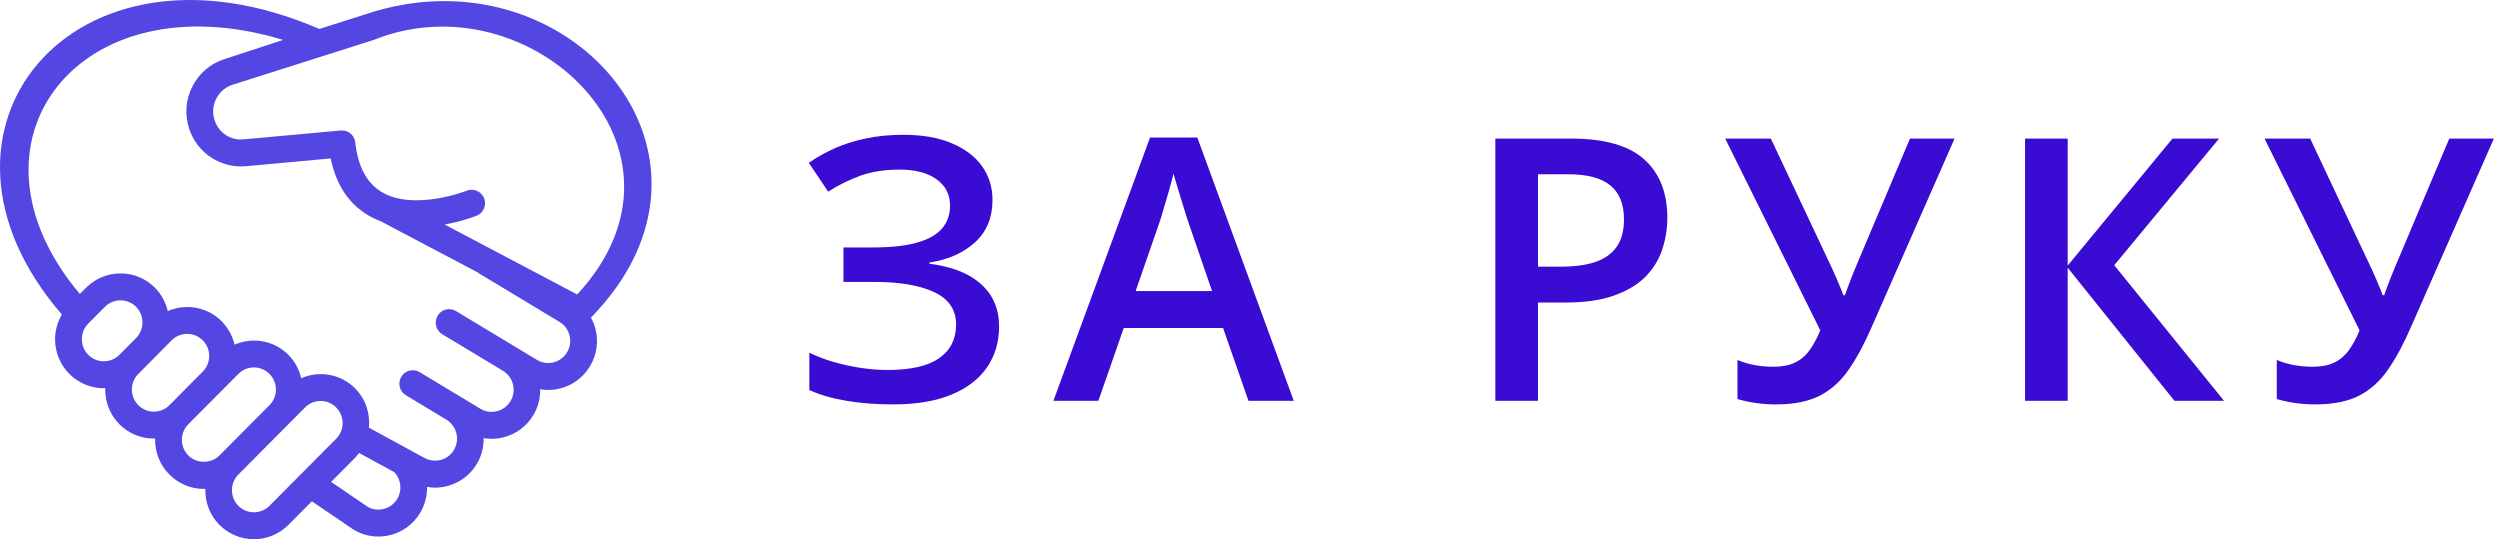
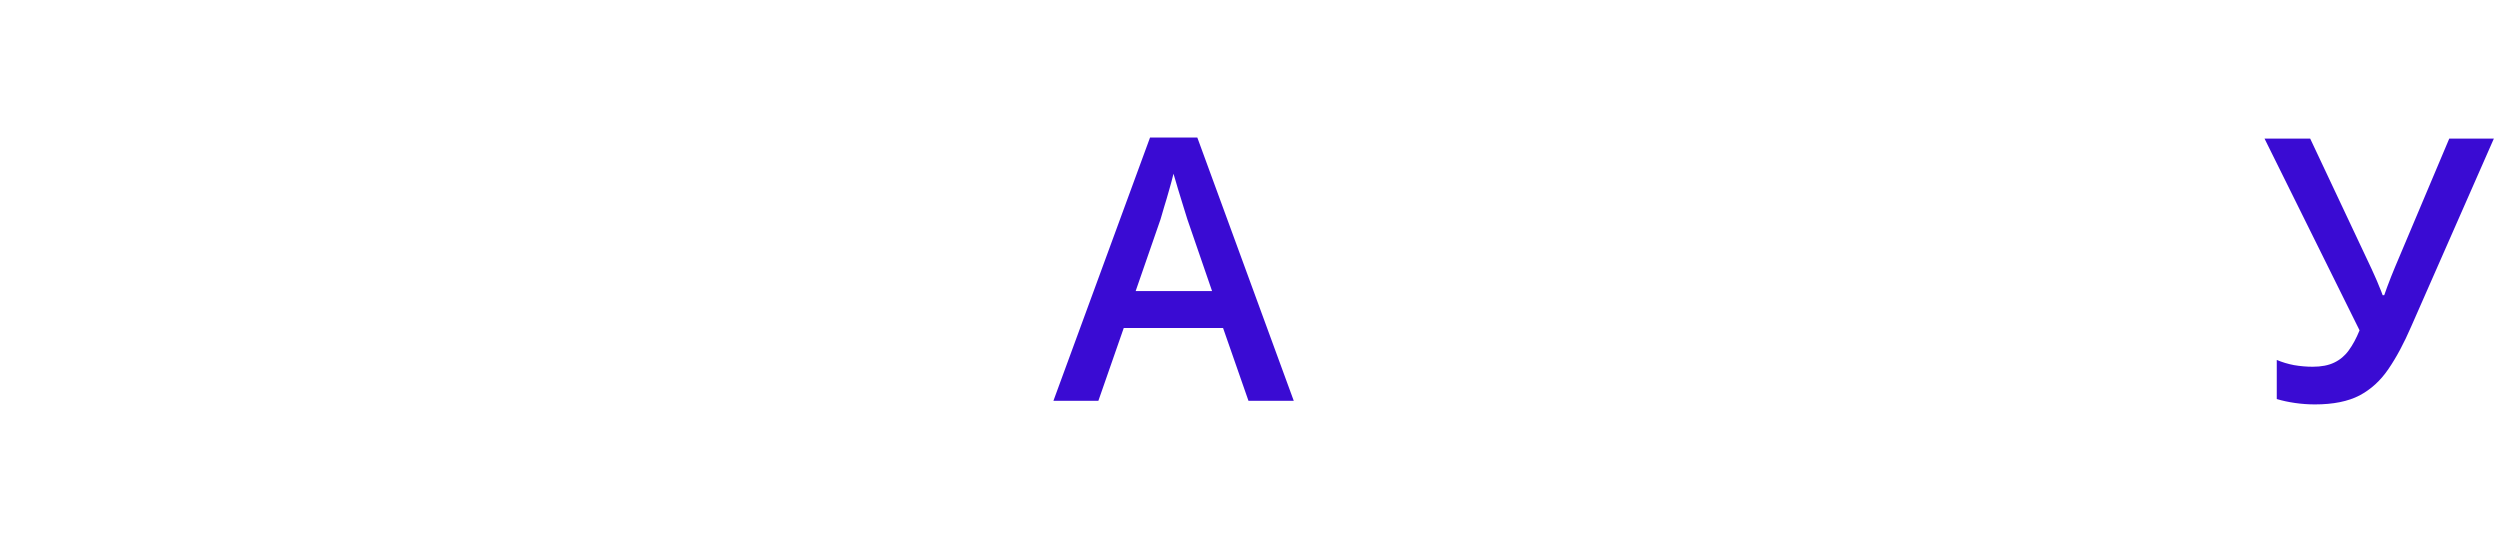
<svg xmlns="http://www.w3.org/2000/svg" width="102" height="22" viewBox="0 0 102 22" fill="none">
-   <path d="M24.297 13.422C24.427 13.94 24.348 14.478 24.074 14.937C23.801 15.396 23.367 15.72 22.852 15.85C22.69 15.89 22.526 15.91 22.364 15.91C22.255 15.91 22.148 15.898 22.041 15.88C22.046 16.238 21.961 16.602 21.765 16.93C21.492 17.389 21.058 17.713 20.542 17.843C20.381 17.884 20.218 17.904 20.055 17.904C19.947 17.904 19.839 17.892 19.732 17.874C19.737 18.232 19.652 18.595 19.456 18.924C19.084 19.549 18.423 19.896 17.746 19.896C17.639 19.896 17.531 19.884 17.424 19.866C17.428 20.227 17.341 20.591 17.146 20.918C16.873 21.376 16.439 21.7 15.924 21.83C15.763 21.871 15.599 21.891 15.437 21.891C15.081 21.891 14.731 21.794 14.418 21.605L12.724 20.452L11.767 21.415C11.379 21.805 10.87 22 10.36 22C9.851 22 9.341 21.805 8.953 21.415C8.551 21.01 8.362 20.474 8.377 19.942C8.357 19.943 8.338 19.948 8.319 19.948C7.787 19.948 7.288 19.739 6.912 19.361C6.536 18.983 6.329 18.481 6.329 17.946C6.329 17.926 6.334 17.908 6.335 17.888C6.315 17.888 6.297 17.893 6.277 17.893C5.768 17.893 5.258 17.698 4.871 17.308C4.468 16.903 4.279 16.366 4.294 15.834C4.275 15.835 4.256 15.84 4.236 15.84C3.727 15.84 3.217 15.645 2.829 15.255C2.454 14.877 2.247 14.374 2.247 13.84C2.247 13.479 2.348 13.136 2.525 12.832C-3.979 5.324 2.999 -3.163 13.028 1.182L14.919 0.581C23.137 -2.181 30.617 6.312 24.111 12.958C24.189 13.104 24.256 13.257 24.297 13.422ZM9.492 3.457C9.199 3.55 8.961 3.753 8.821 4.029C8.682 4.303 8.658 4.616 8.756 4.909C8.923 5.416 9.409 5.74 9.937 5.686L13.902 5.324C14.203 5.298 14.461 5.513 14.495 5.811C14.602 6.786 14.96 7.464 15.558 7.826C16.881 8.627 19.021 7.789 19.042 7.781C19.322 7.669 19.64 7.806 19.752 8.088C19.863 8.369 19.727 8.689 19.447 8.801C19.4 8.82 18.87 9.029 18.14 9.161L23.55 12.014C29.041 6.086 21.613 -0.933 15.248 1.629L9.492 3.457ZM4.87 14.478L5.551 13.793C5.9 13.441 5.9 12.869 5.551 12.517C5.376 12.341 5.146 12.253 4.916 12.253C4.686 12.253 4.457 12.341 4.282 12.517L3.602 13.201C3.432 13.372 3.339 13.599 3.339 13.839C3.339 14.081 3.432 14.307 3.602 14.478C3.951 14.83 4.52 14.829 4.87 14.478ZM6.912 16.531L8.272 15.162C8.442 14.992 8.535 14.765 8.535 14.524C8.535 14.283 8.442 14.056 8.272 13.886C8.097 13.71 7.868 13.622 7.638 13.622C7.408 13.622 7.178 13.71 7.003 13.886L6.323 14.57L5.643 15.255C5.293 15.607 5.293 16.179 5.643 16.531C5.992 16.883 6.562 16.883 6.912 16.531ZM8.952 18.585L8.953 18.584L10.995 16.531C11.344 16.179 11.344 15.607 10.994 15.255C10.819 15.079 10.59 14.991 10.36 14.991C10.13 14.991 9.9 15.079 9.726 15.255L9.045 15.939L7.684 17.308C7.515 17.479 7.421 17.705 7.421 17.946C7.421 18.187 7.515 18.414 7.684 18.584C8.023 18.925 8.613 18.925 8.952 18.585ZM13.716 17.9C14.066 17.548 14.066 16.976 13.716 16.624C13.366 16.272 12.796 16.273 12.447 16.624L11.767 17.308L9.725 19.361C9.376 19.713 9.376 20.286 9.725 20.638C10.075 20.989 10.644 20.989 10.994 20.638L13.716 17.9ZM16.085 19.262L14.649 18.48C14.597 18.547 14.55 18.616 14.489 18.677L13.51 19.661L15.004 20.679C15.185 20.786 15.426 20.822 15.658 20.764C15.89 20.705 16.086 20.559 16.209 20.352C16.418 20.002 16.366 19.555 16.085 19.262ZM23.238 13.689C23.18 13.455 23.034 13.258 22.829 13.134L19.527 11.144C19.515 11.137 19.509 11.126 19.498 11.118L15.633 9.08C15.609 9.067 15.586 9.054 15.566 9.038C15.371 8.968 15.181 8.88 14.999 8.77C14.217 8.299 13.711 7.525 13.492 6.465L10.036 6.781C9.001 6.872 8.048 6.249 7.719 5.257C7.529 4.683 7.574 4.069 7.848 3.53C8.121 2.99 8.589 2.592 9.163 2.41L11.553 1.629C3.224 -0.899 -1.953 5.811 3.257 11.993L3.51 11.74C4.285 10.96 5.548 10.96 6.323 11.74C6.593 12.012 6.763 12.344 6.845 12.693C7.573 12.376 8.451 12.511 9.045 13.109C9.309 13.375 9.485 13.704 9.569 14.061C10.296 13.745 11.174 13.881 11.767 14.478C12.037 14.749 12.207 15.082 12.289 15.431C13.017 15.113 13.895 15.249 14.489 15.846C14.924 16.285 15.106 16.876 15.053 17.45L15.054 17.45L17.268 18.657C17.713 18.925 18.265 18.786 18.52 18.359C18.773 17.932 18.635 17.377 18.211 17.121L16.56 16.126C16.301 15.97 16.216 15.633 16.372 15.373C16.526 15.112 16.861 15.028 17.121 15.183L19.597 16.675C19.803 16.8 20.045 16.836 20.276 16.777C20.509 16.718 20.705 16.572 20.829 16.365C20.951 16.159 20.987 15.916 20.929 15.682C20.871 15.448 20.725 15.252 20.52 15.128L18.043 13.635C17.785 13.479 17.7 13.142 17.856 12.881C17.972 12.686 18.189 12.59 18.4 12.62C18.471 12.629 18.54 12.653 18.605 12.692L21.081 14.185L21.906 14.682C22.111 14.806 22.353 14.843 22.586 14.783C22.818 14.725 23.014 14.579 23.137 14.372C23.261 14.165 23.296 13.922 23.238 13.689Z" fill="#5346E3" />
-   <path d="M40.494 8.157C40.494 8.879 40.255 9.457 39.777 9.891C39.303 10.321 38.685 10.594 37.921 10.711V10.762C38.839 10.874 39.542 11.153 40.031 11.597C40.519 12.036 40.763 12.611 40.763 13.324C40.763 13.948 40.601 14.5 40.277 14.978C39.953 15.456 39.47 15.829 38.827 16.098C38.185 16.366 37.387 16.5 36.435 16.5C35.744 16.5 35.114 16.451 34.543 16.354C33.973 16.261 33.466 16.115 33.021 15.915V14.392C33.326 14.539 33.659 14.666 34.022 14.773C34.389 14.875 34.761 14.956 35.138 15.014C35.52 15.068 35.877 15.095 36.211 15.095C37.158 15.095 37.861 14.934 38.32 14.612C38.779 14.29 39.008 13.834 39.008 13.243C39.008 12.638 38.711 12.197 38.117 11.919C37.523 11.641 36.708 11.502 35.674 11.502H34.413V10.096H35.594C36.363 10.096 36.979 10.028 37.443 9.891C37.907 9.755 38.242 9.56 38.45 9.306C38.658 9.052 38.762 8.75 38.762 8.398C38.762 7.935 38.578 7.574 38.211 7.315C37.849 7.052 37.346 6.92 36.703 6.92C36.095 6.92 35.561 7.003 35.102 7.169C34.642 7.335 34.205 7.552 33.79 7.82L32.999 6.642C33.323 6.417 33.676 6.22 34.058 6.049C34.444 5.878 34.87 5.744 35.334 5.647C35.797 5.549 36.307 5.5 36.863 5.5C37.636 5.5 38.291 5.615 38.827 5.844C39.368 6.069 39.782 6.381 40.067 6.781C40.352 7.181 40.494 7.64 40.494 8.157Z" fill="#3A0BD3" />
  <path d="M50.938 16.354L49.901 13.382H45.849L44.813 16.354H42.979L46.922 5.61H48.85L52.786 16.354H50.938ZM49.452 11.875L48.444 8.947C48.406 8.82 48.35 8.642 48.278 8.413C48.205 8.179 48.133 7.942 48.06 7.703C47.988 7.459 47.927 7.254 47.879 7.088C47.831 7.288 47.77 7.513 47.698 7.762C47.63 8.006 47.563 8.235 47.495 8.45C47.432 8.664 47.384 8.83 47.35 8.947L46.335 11.875H49.452Z" fill="#3A0BD3" />
-   <path d="M64.091 5.654C65.459 5.654 66.456 5.937 67.085 6.503C67.713 7.069 68.027 7.862 68.027 8.881C68.027 9.345 67.954 9.787 67.809 10.206C67.669 10.621 67.437 10.989 67.114 11.311C66.79 11.628 66.362 11.88 65.831 12.065C65.304 12.251 64.654 12.343 63.881 12.343H62.75V16.354H61.01V5.654H64.091ZM63.975 7.11H62.75V10.879H63.7C64.246 10.879 64.71 10.816 65.091 10.689C65.473 10.557 65.763 10.35 65.961 10.067C66.159 9.784 66.258 9.411 66.258 8.947C66.258 8.328 66.072 7.867 65.7 7.564C65.333 7.262 64.758 7.11 63.975 7.11Z" fill="#3A0BD3" />
-   <path d="M79.746 5.654L76.376 13.317C76.081 14 75.772 14.578 75.448 15.051C75.129 15.524 74.735 15.885 74.266 16.134C73.798 16.378 73.191 16.5 72.447 16.5C72.176 16.5 71.906 16.481 71.635 16.442C71.365 16.403 71.116 16.349 70.889 16.281V14.685C71.106 14.778 71.34 14.849 71.592 14.897C71.848 14.941 72.102 14.963 72.353 14.963C72.706 14.963 72.998 14.907 73.23 14.795C73.467 14.683 73.665 14.517 73.824 14.297C73.989 14.073 74.136 13.8 74.266 13.478L70.388 5.654H72.251L74.752 10.96C74.791 11.043 74.839 11.15 74.897 11.282C74.955 11.409 75.01 11.54 75.064 11.677C75.122 11.809 75.17 11.931 75.209 12.043H75.274C75.308 11.945 75.349 11.831 75.397 11.699C75.45 11.562 75.503 11.423 75.557 11.282C75.615 11.14 75.665 11.016 75.709 10.909L77.927 5.654H79.746Z" fill="#3A0BD3" />
-   <path d="M90.741 16.354H88.718L84.362 10.923V16.354H82.622V5.654H84.362V10.835L88.638 5.654H90.538L86.261 10.821L90.741 16.354Z" fill="#3A0BD3" />
  <path d="M101.75 5.654L98.379 13.317C98.084 14 97.775 14.578 97.451 15.051C97.132 15.524 96.738 15.885 96.27 16.134C95.801 16.378 95.195 16.5 94.45 16.5C94.18 16.5 93.909 16.481 93.638 16.442C93.368 16.403 93.119 16.349 92.892 16.281V14.685C93.109 14.778 93.344 14.849 93.595 14.897C93.851 14.941 94.105 14.963 94.356 14.963C94.709 14.963 95.001 14.907 95.233 14.795C95.47 14.683 95.668 14.517 95.828 14.297C95.992 14.073 96.139 13.8 96.27 13.478L92.392 5.654H94.255L96.755 10.96C96.794 11.043 96.842 11.15 96.9 11.282C96.958 11.409 97.014 11.54 97.067 11.677C97.125 11.809 97.173 11.931 97.212 12.043H97.277C97.311 11.945 97.352 11.831 97.4 11.699C97.454 11.562 97.507 11.423 97.56 11.282C97.618 11.14 97.669 11.016 97.712 10.909L99.93 5.654H101.75Z" fill="#3A0BD3" />
</svg>